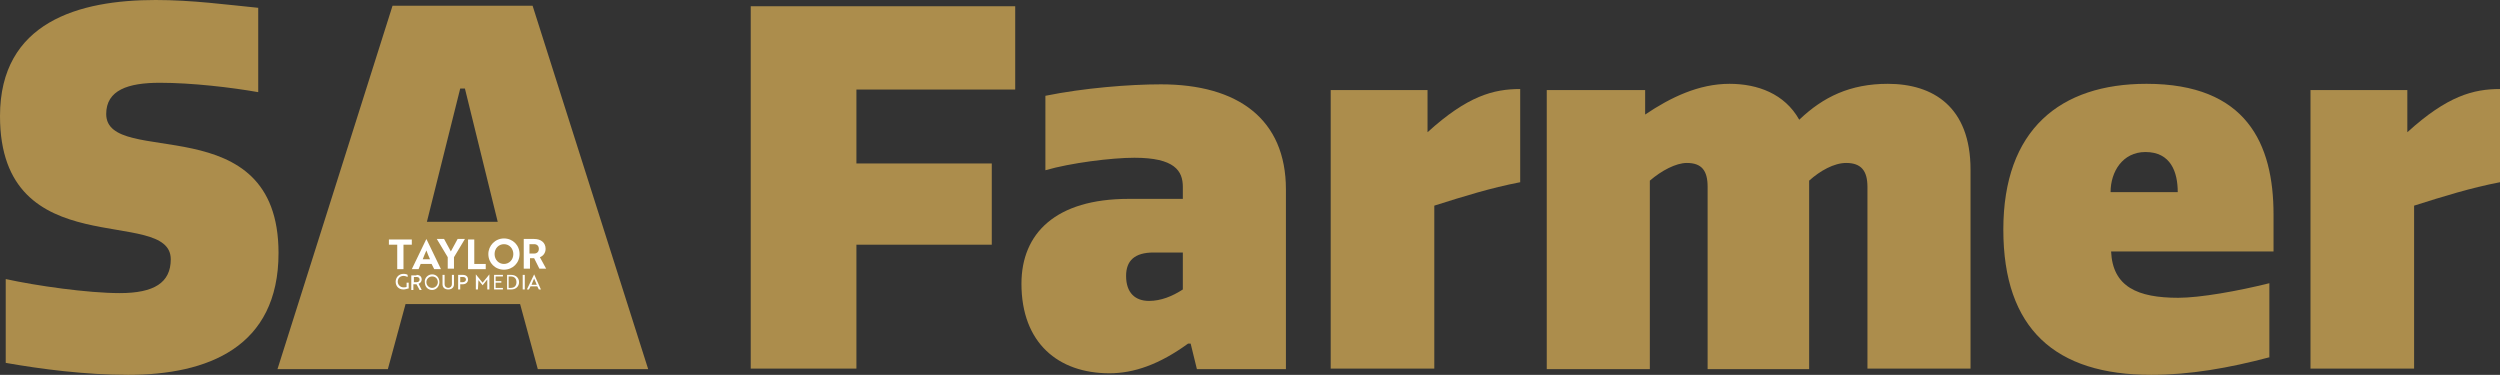
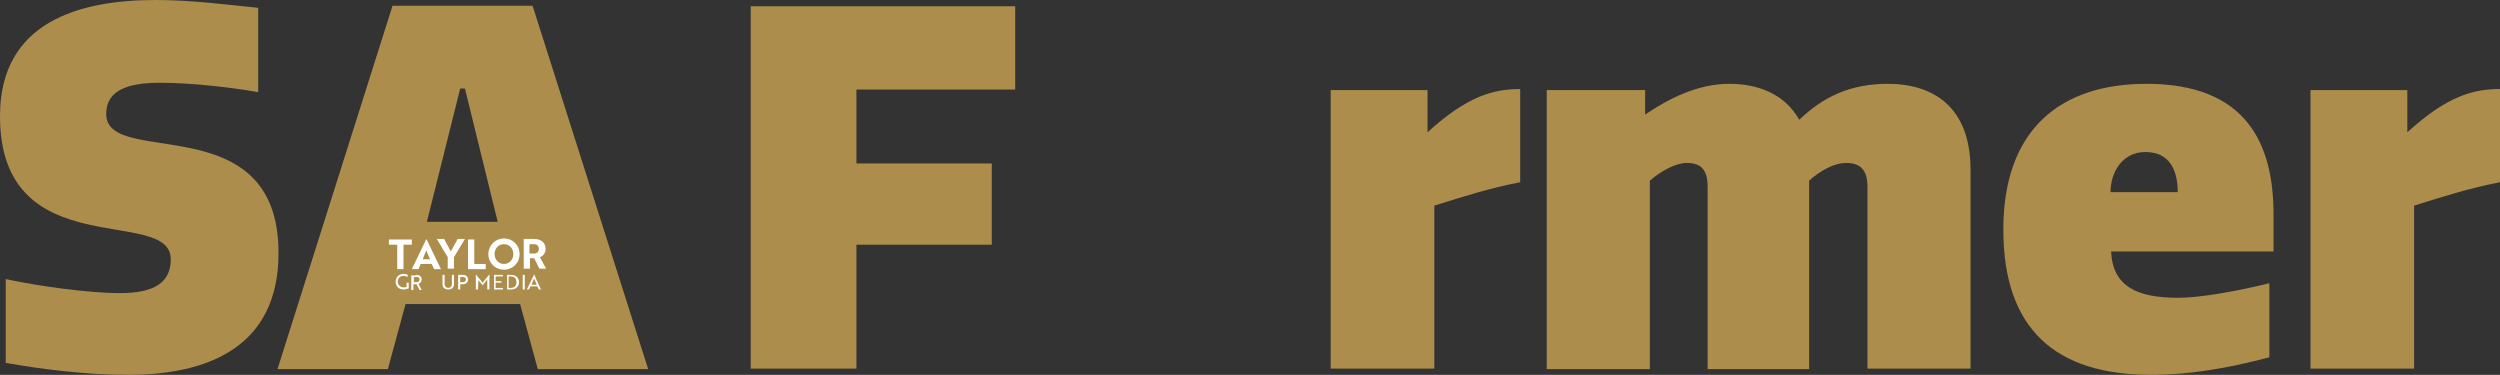
<svg xmlns="http://www.w3.org/2000/svg" version="1.1" id="Layer_1" x="0px" y="0px" viewBox="0 0 480.2 72" style="enable-background:new 0 0 480.2 72;" xml:space="preserve">
  <rect x="0" y="0" width="480.2" height="72" fill="#333333" stroke="none" />
  <style type="text/css">
	.st0{fill:#AC8D4C;}
	.st1{fill:#FFFFFF;}
</style>
  <g>
    <path class="st0" d="M32.8,49.8C32.8,39.4,0,51.2,0,22.3C0,4.2,15.2,0,29.9,0c7,0,13.6,0.9,19.7,1.5v16.2   c-5.1-0.9-12.7-1.8-18.9-1.8c-6.1,0-10.3,1.4-10.3,6c0,10.5,33.1-1.7,33.1,26.7C53.5,66.7,39.9,72,24.6,72   c-8.2,0-16.7-1.1-23.5-2.3V53.6C7,54.9,16.9,56.3,23,56.3C29.6,56.3,32.8,54.3,32.8,49.8z" />
    <path class="st0" d="M75.4,1.1h26.9l22.2,69.8h-21.2l-3.4-12.5H77.9l-3.4,12.5H53.3L75.4,1.1z M82,42.6h13.6L89.3,17h-0.9L82,42.6z" />
    <path class="st0" d="M195,1.2v16h-30.5v14.2h26V47h-26v23.8h-20.3V1.2H195z" />
-     <path class="st0" d="M227.2,38.1v-2.2c0-3.1-1.6-5.6-9.3-5.6c-4.4,0-12.3,1-17.1,2.4V18.4c7.4-1.5,16.1-2.2,22.2-2.2   c14.8,0,24,6.7,24,20.2v34.5h-17.1l-1.2-4.9h-0.5c-5.5,4-10.4,5.7-15.1,5.7c-9.8,0-16.9-5.8-16.9-17.2c0-9.7,6.6-16.3,20.6-16.3   H227.2z M227.2,48.5h-5.6c-3.7,0-5.3,1.6-5.3,4.5c0,3.3,1.8,4.8,4.4,4.8c2.3,0,4.5-0.9,6.5-2.2V48.5z" />
    <path class="st0" d="M292,35c-5.7,1.1-10.8,2.7-16.5,4.5v31.3h-19.9V17.3h18.6v8.1c7.7-7,12.7-8.3,17.8-8.3V35z" />
    <path class="st0" d="M328,70.8V35.9c0-3.1-1.1-4.6-4-4.6c-2.1,0-4.9,1.5-7.1,3.4v36.2h-19.8V17.3h18.9v4.7   c4.9-3.3,10.3-5.9,16.2-5.9c5.4,0,10.6,1.9,13.4,6.9c4.6-4.4,9.8-6.9,17-6.9c8.7,0,15.9,4.4,15.9,16.5v38.2h-19.8V35.9   c0-3.1-1.2-4.6-4.1-4.6c-2.3,0-5,1.5-7.1,3.4v36.2H328z" />
    <path class="st0" d="M436,68.6c-7.9,2.1-15.4,3.4-22.8,3.4c-18.4,0-28.4-8.8-28.4-27.9c0-19.2,10.9-28,27.5-28   c19.2,0,24.4,11.5,24.4,25.1v7.1h-31.2c0.3,6.8,5.1,8.9,12.9,8.9c4.2,0,11.5-1.3,17.5-2.8V68.6z M418.3,36.9c0-3.8-1.3-7.7-6.2-7.7   c-4.4,0-6.7,3.8-6.7,7.7H418.3z" />
    <path class="st0" d="M480.2,35c-5.7,1.1-10.8,2.7-16.5,4.5v31.3h-19.9V17.3h18.6v8.1c7.7-7,12.7-8.3,17.8-8.3V35z" />
  </g>
  <g>
    <g>
      <path class="st1" d="M77.5,47v4.7h-1.2V47h-1.6v-1h4.4v1H77.5z" />
      <path class="st1" d="M81.9,45.9L81.9,45.9l2.8,5.8h-1.3l-0.5-1h-2.1l-0.4,1h-1.3L81.9,45.9z M82.6,49.8c-0.3-0.6-0.5-1.2-0.7-1.7    c-0.2,0.4-0.5,1.2-0.7,1.7H82.6z" />
      <path class="st1" d="M85.3,45.9l1.3,2.4l1.3-2.4h1.4l-2.1,3.5v2.2H86v-2.2l-2.1-3.5H85.3z" />
      <path class="st1" d="M89.9,51.7v-5.7h1.2v4.7h2.2v1H89.9z" />
      <path class="st1" d="M96.8,45.8c1.7,0,3,1.3,3,3c0,1.7-1.3,3-3,3c-1.7,0-3-1.3-3-3C93.8,47.2,95.1,45.8,96.8,45.8z M96.8,50.7    c1,0,1.8-0.8,1.8-1.9c0-1-0.7-1.9-1.8-1.9c-1,0-1.8,0.8-1.8,1.9C95,49.9,95.8,50.7,96.8,50.7z" />
      <path class="st1" d="M102.6,45.9c1.3,0,2.2,0.7,2.2,1.9c0,0.8-0.5,1.4-1.1,1.6l1.2,2.2h-1.3l-1-2h-0.8v2h-1.2v-5.7H102.6z     M101.7,47v1.7h0.9c0.5,0,0.9-0.3,0.9-0.9c0-0.6-0.4-0.9-0.9-0.9H101.7z" />
    </g>
    <g>
      <path class="st1" d="M77.5,55.6c-0.9,0-1.5-0.6-1.5-1.5c0-0.8,0.6-1.5,1.5-1.5c0.4,0,0.7,0.1,0.8,0.2v0.4    c-0.2-0.1-0.5-0.2-0.8-0.2c-0.7,0-1.1,0.5-1.1,1.1c0,0.6,0.5,1.1,1.1,1.1c0.2,0,0.4,0,0.6-0.1v-0.8h0.4v1.1    C78.1,55.5,77.8,55.6,77.5,55.6z" />
      <path class="st1" d="M80,52.8c0.6,0,1,0.3,1,0.9c0,0.4-0.3,0.7-0.6,0.8l0.6,1.2h-0.4l-0.6-1.1h-0.6v1.1h-0.4v-2.8H80z M79.5,53.1    v1.1H80c0.4,0,0.6-0.2,0.6-0.5c0-0.3-0.2-0.5-0.6-0.5H79.5z" />
-       <path class="st1" d="M83,52.7c0.8,0,1.4,0.6,1.4,1.5c0,0.8-0.6,1.5-1.4,1.5c-0.8,0-1.4-0.6-1.4-1.5C81.5,53.4,82.2,52.7,83,52.7z     M83,55.3c0.6,0,1.1-0.5,1.1-1.1c0-0.6-0.4-1.1-1.1-1.1c-0.6,0-1.1,0.5-1.1,1.1C81.9,54.8,82.4,55.3,83,55.3z" />
      <path class="st1" d="M87.2,54.6c0,0.6-0.4,1-1.1,1c-0.7,0-1.1-0.4-1.1-1v-1.8h0.4v1.8c0,0.4,0.3,0.7,0.7,0.7    c0.4,0,0.7-0.3,0.7-0.7v-1.8h0.4V54.6z" />
      <path class="st1" d="M88.4,54.5v1.1h-0.4v-2.8h0.9c0.6,0,1,0.3,1,0.9c0,0.5-0.4,0.9-1,0.9H88.4z M88.4,53.1v1.1h0.5    c0.3,0,0.6-0.2,0.6-0.5c0-0.3-0.2-0.5-0.6-0.5H88.4z" />
-       <path class="st1" d="M91.9,53.8L91.9,53.8l-0.1,1.8h-0.4v-2.9h0l1.3,1.6l1.3-1.6h0v2.9h-0.4v-1.9l-0.1,0.1l-0.8,1L91.9,53.8z" />
+       <path class="st1" d="M91.9,53.8l-0.1,1.8h-0.4v-2.9h0l1.3,1.6l1.3-1.6h0v2.9h-0.4v-1.9l-0.1,0.1l-0.8,1L91.9,53.8z" />
      <path class="st1" d="M94.9,55.6v-2.8h1.7v0.3h-1.4V54h1.1v0.3h-1.1v1h1.4v0.3H94.9z" />
      <path class="st1" d="M97.4,55.6v-2.8h0.8c0.9,0,1.5,0.6,1.5,1.4c0,0.8-0.6,1.4-1.5,1.4H97.4z M97.7,53.1v2.2h0.4    c0.7,0,1.1-0.4,1.1-1.1c0-0.7-0.4-1.1-1.1-1.1H97.7z" />
      <path class="st1" d="M100.4,55.6v-2.8h0.4v2.8H100.4z" />
      <path class="st1" d="M102.6,52.7L102.6,52.7l1.3,2.9h-0.4l-0.3-0.6h-1.3l-0.3,0.6h-0.4L102.6,52.7z M103.1,54.7    c-0.2-0.4-0.3-0.8-0.5-1.2c-0.2,0.4-0.3,0.7-0.5,1.2H103.1z" />
    </g>
  </g>
</svg>